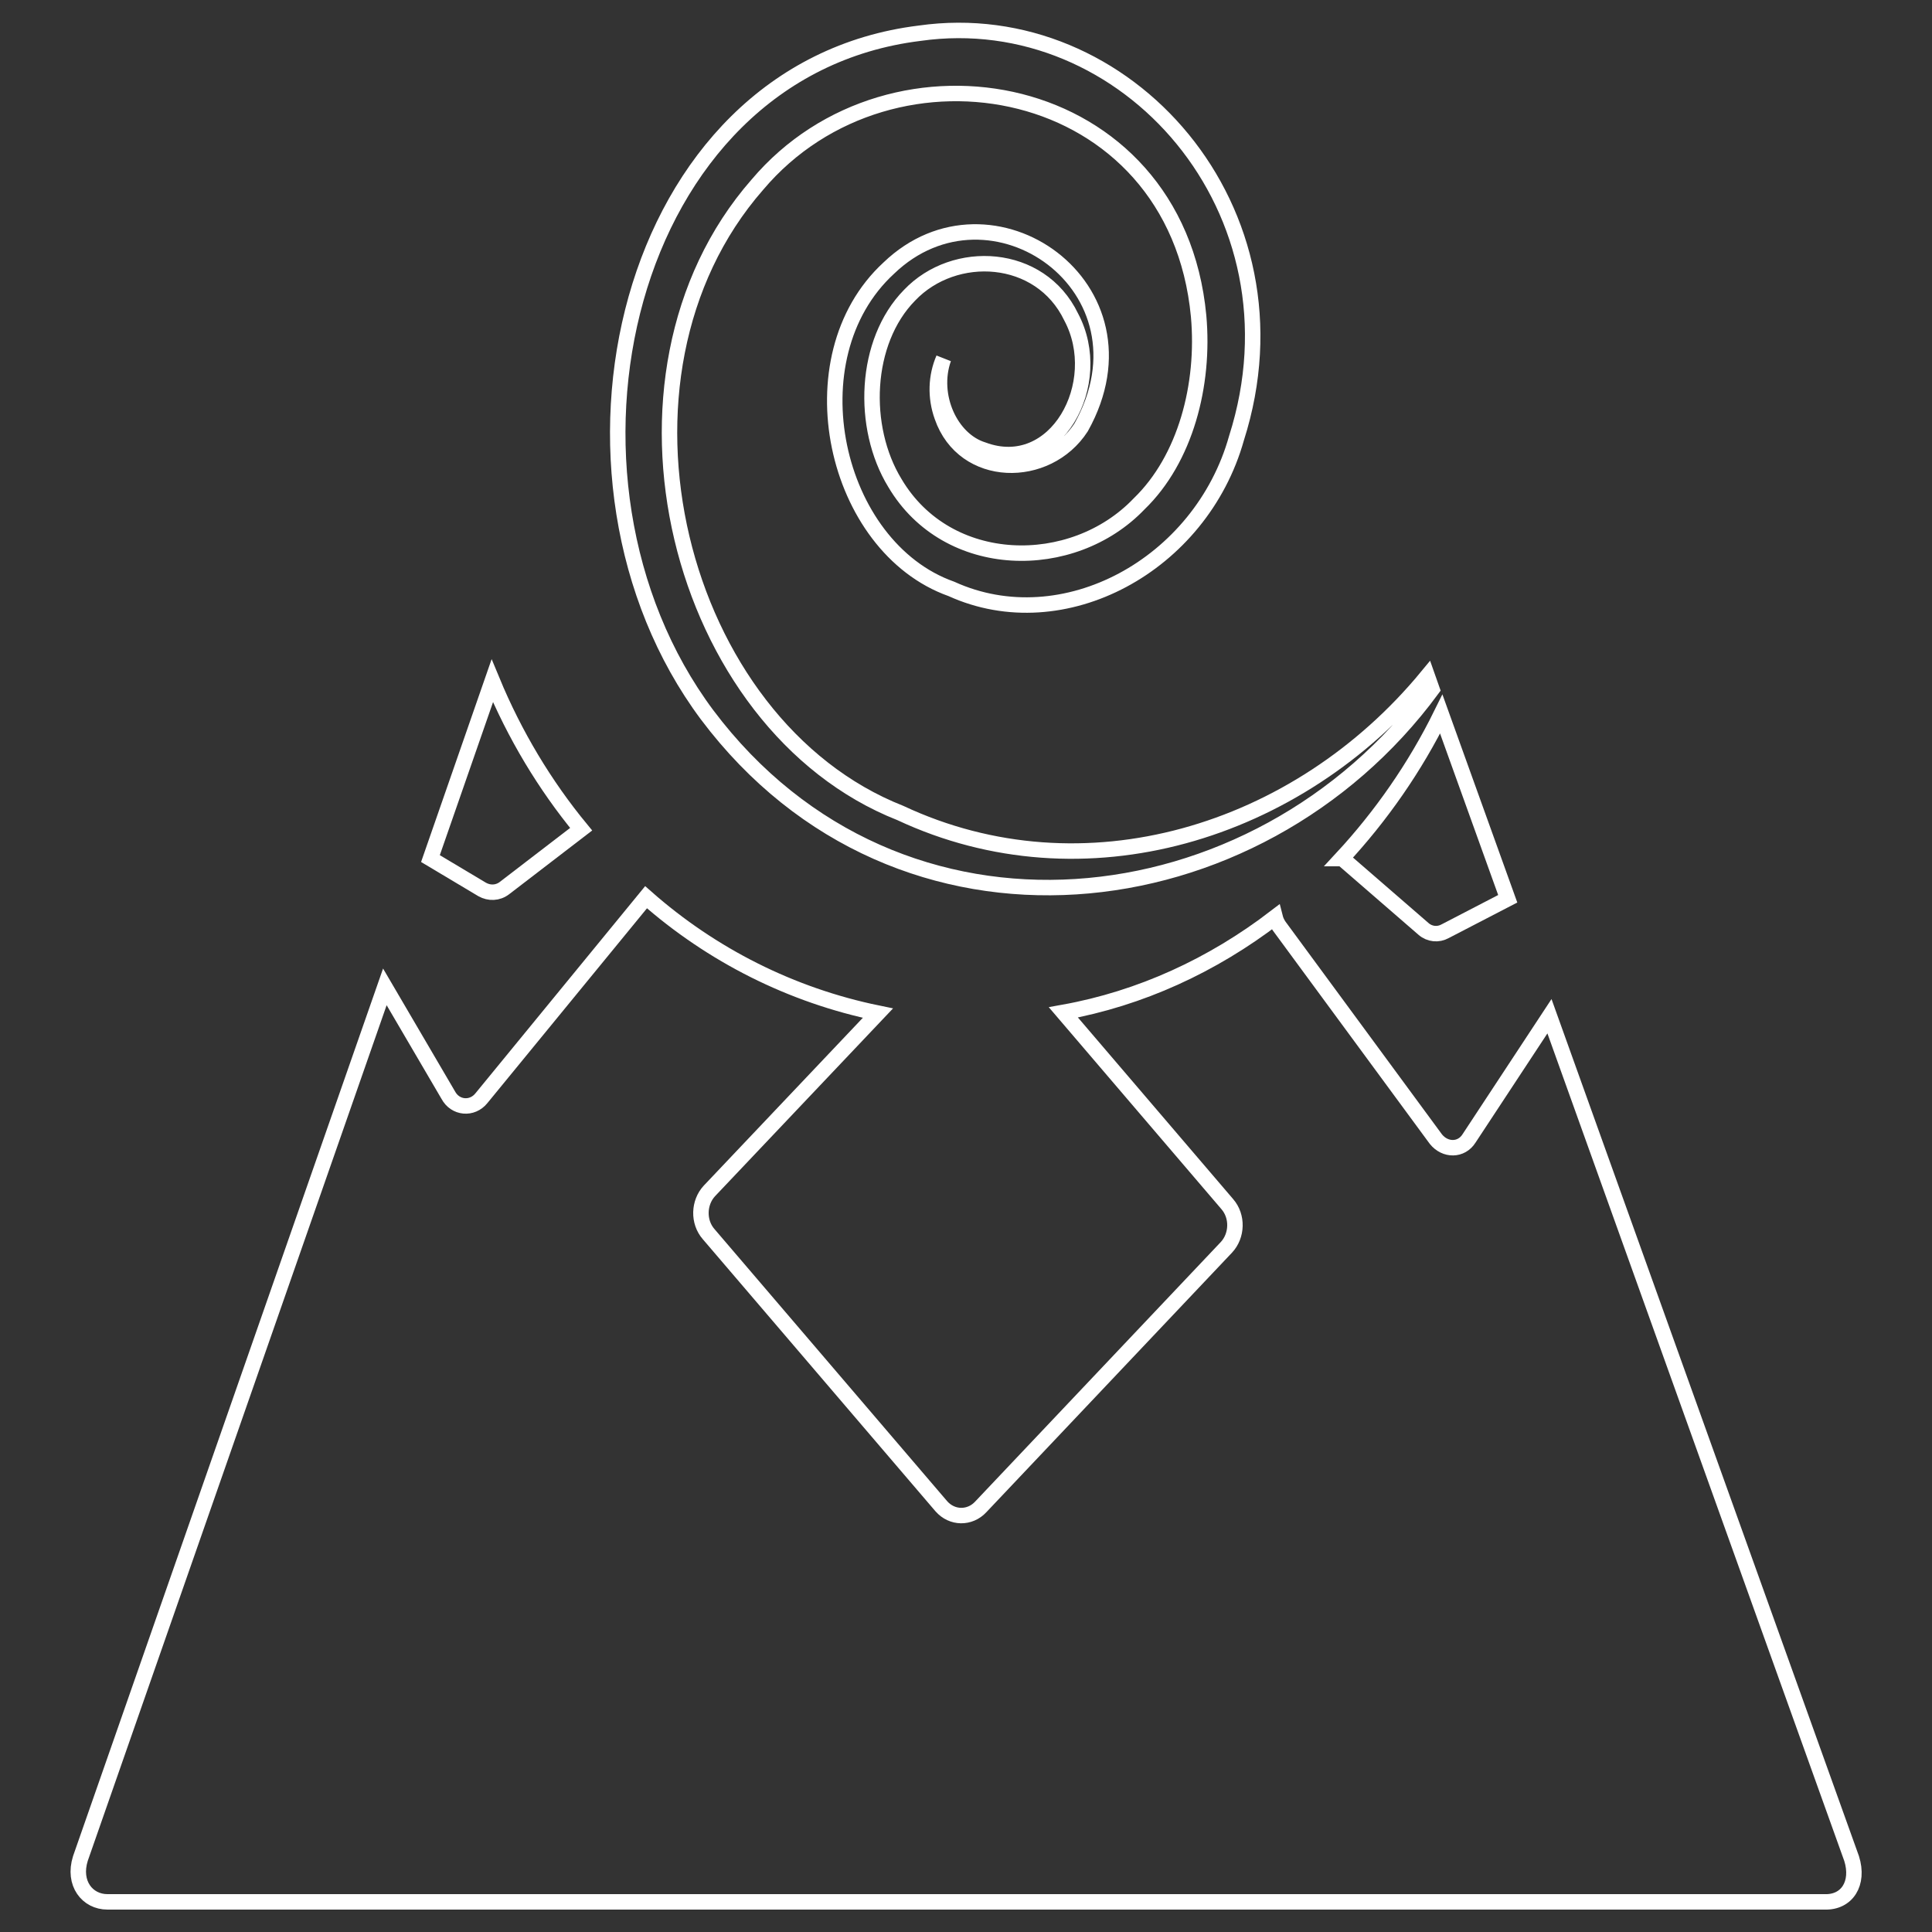
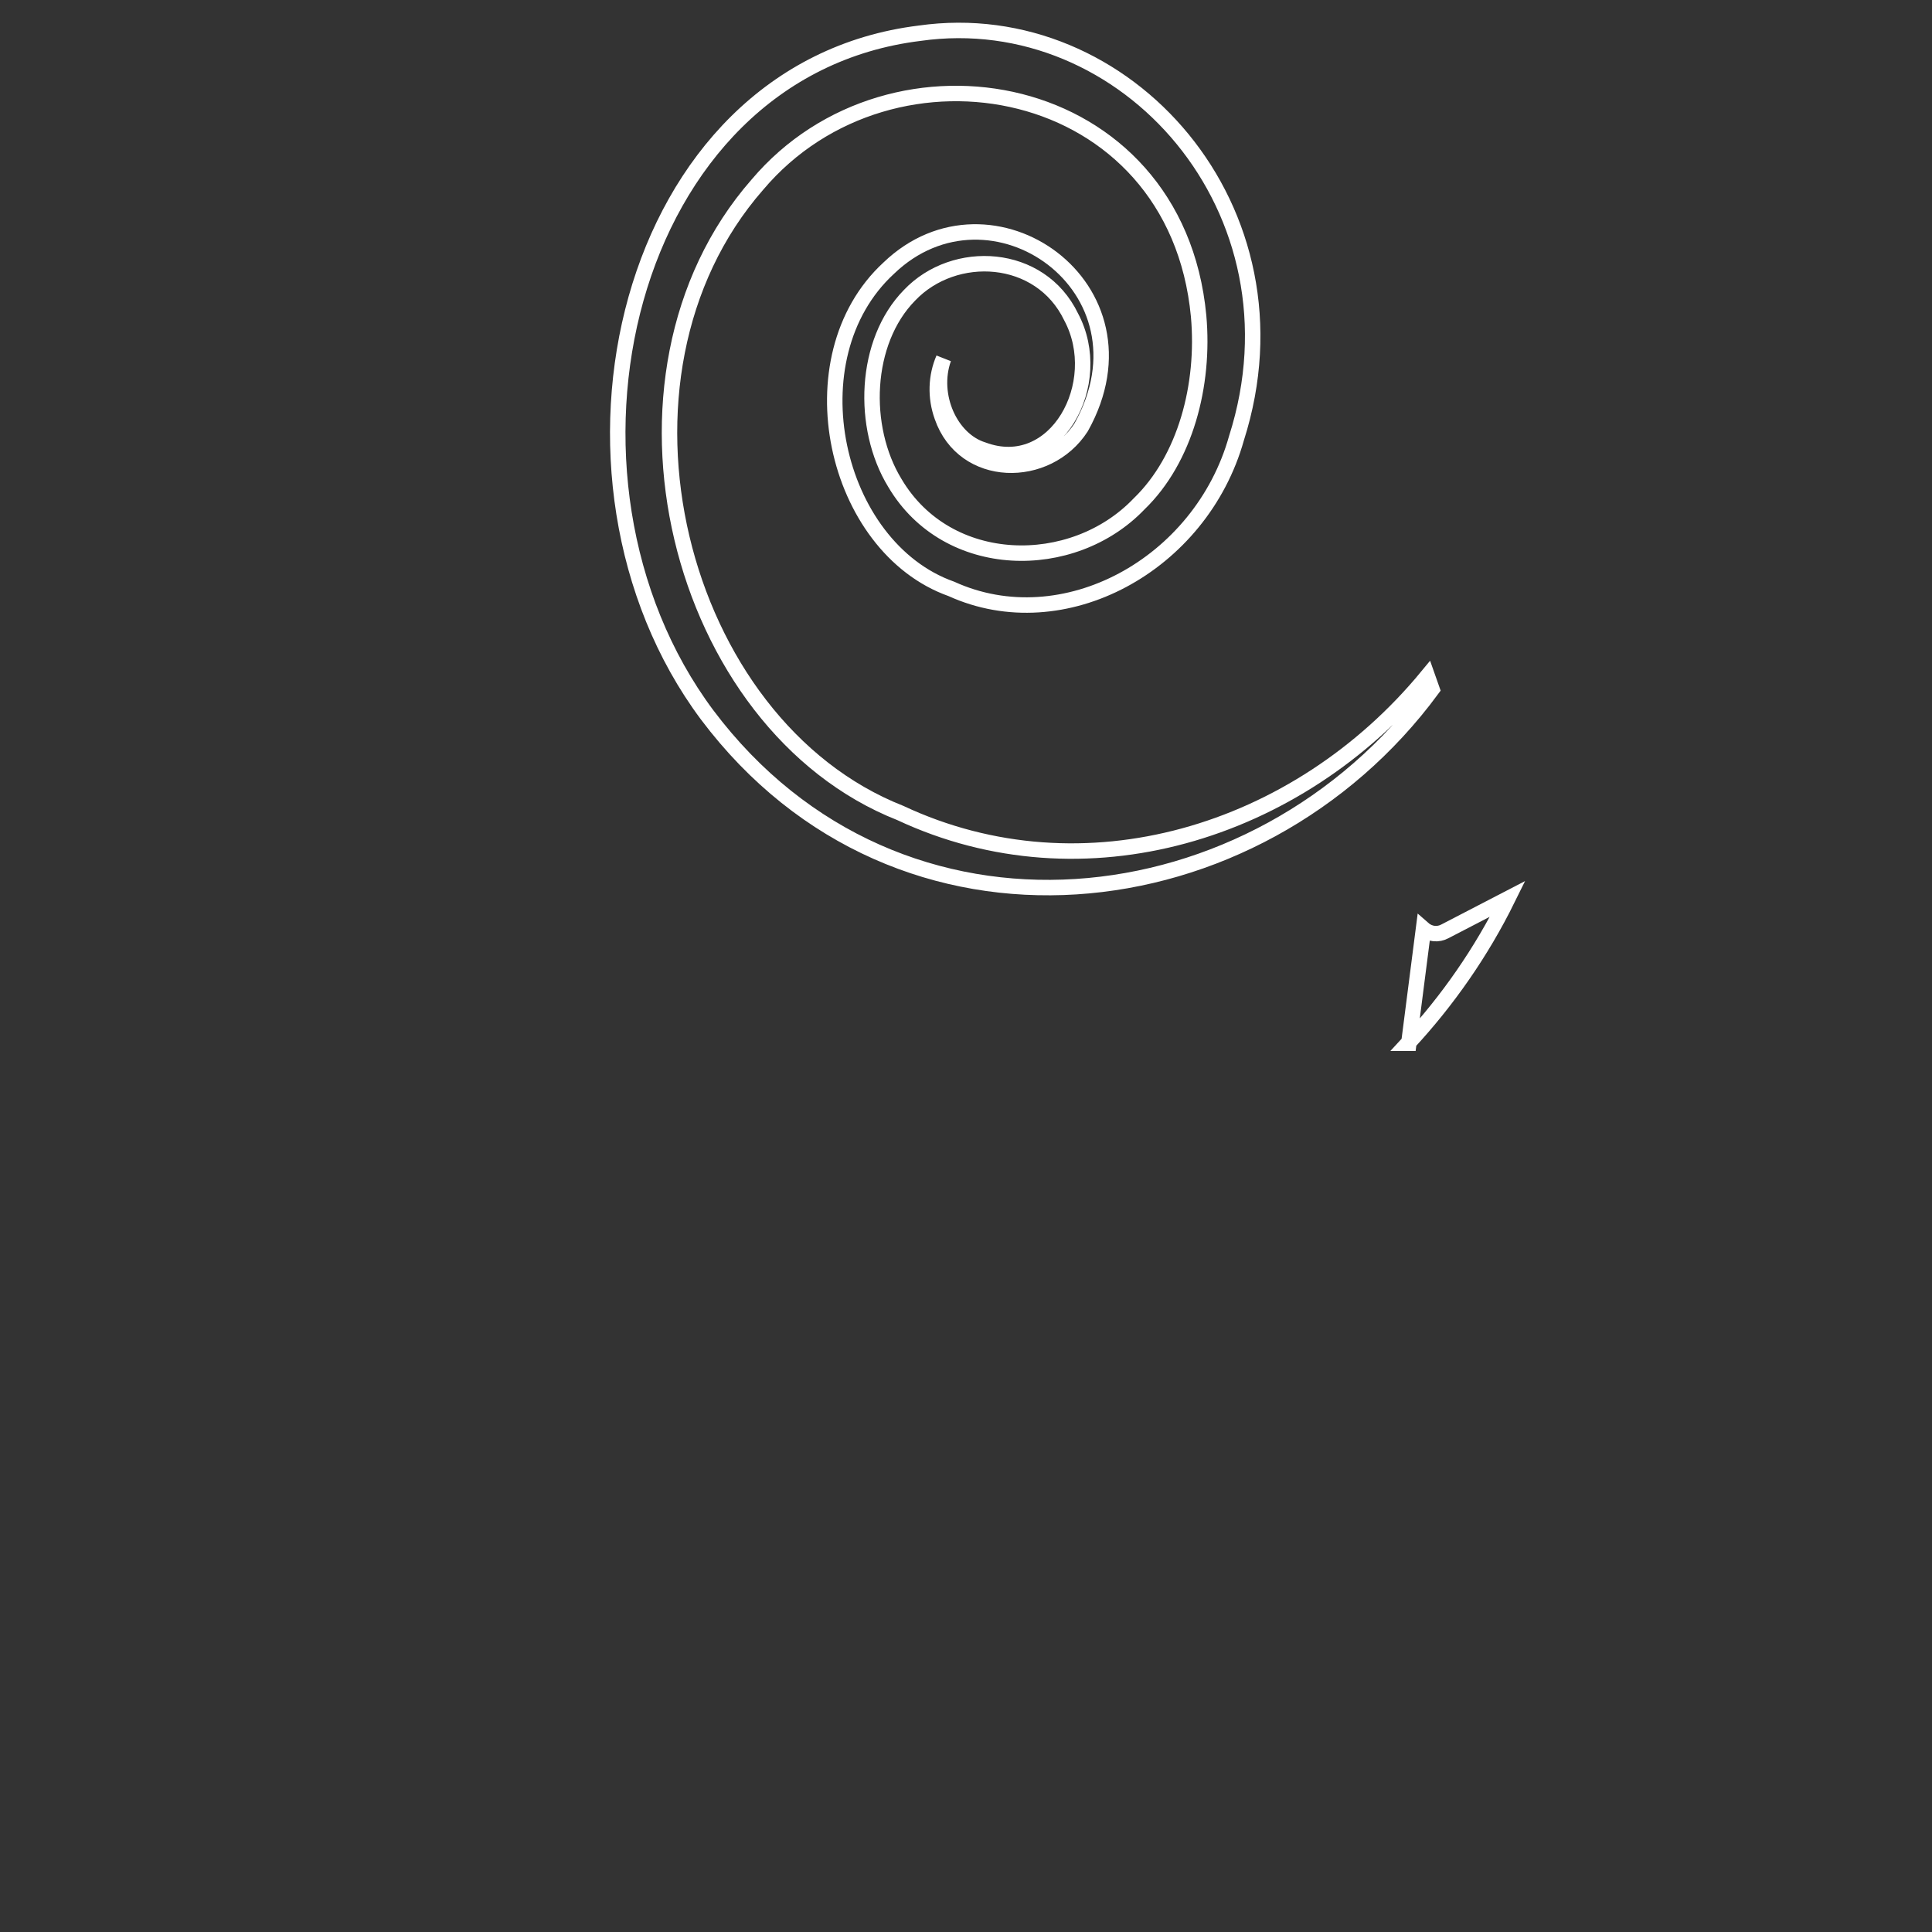
<svg xmlns="http://www.w3.org/2000/svg" id="Capa_1" x="0px" y="0px" width="250px" height="250px" viewBox="0 0 250 250" style="enable-background:new 0 0 250 250;" xml:space="preserve">
  <rect x="0" y="0" width="250" height="250" fill="#333333" stroke="none" />
  <style type="text/css">	.st0{fill:none;stroke:#FFFFFF;stroke-width:2;stroke-miterlimit:10;}</style>
  <g>
-     <path class="st0" d="M62.4,115.1c0.9,0.5,2,0.5,2.9-0.2l9.9-7.6c-4.7-5.7-8.6-12.2-11.5-19.2l-8,23L62.4,115.1z" />
    <path class="st0" d="M185.3,89.2l-0.6-1.7c-16.8,20.4-44.5,28.8-68.2,17.7C87.6,93.8,76.2,48.8,98,23.9  c17.4-20.6,54.2-13.8,57.1,17c0.8,8.9-1.7,18.5-7.7,24.3c-8.6,9-24.8,8.8-31.6-2.7c-4.4-7.2-4-18.3,1.9-24.3  c5.8-6.1,16.9-5.5,20.9,2.8c4.6,8.6-2,20.7-11.4,17.2c-4.2-1.3-6.8-7-5.1-11.8c-1,2.3-1.1,5-0.2,7.5c2.8,8.1,13.6,8.2,18,1.4  C150,37.2,128.2,22,115,34.7c-12.6,11.6-7.1,36.1,8.1,41.5c14.5,6.6,32.3-3.1,36.9-19.5c9.4-29.5-14.3-56.2-41-52.4  C80.7,9,68.6,61.8,91.5,92.5C116.3,125.5,162.7,119.9,185.3,89.2z" />
-     <path class="st0" d="M184.2,120.2c0.8,0.7,1.9,0.8,2.8,0.3l8.1-4.2l-8.6-23.9c-3.4,6.9-7.8,13.2-12.9,18.7c0,0,0.1,0,0.1,0  L184.2,120.2z" />
-     <path class="st0" d="M239.6,240.5l-39.1-109l-10.4,15.8c-1,1.6-3.1,1.6-4.3,0.1l-20.3-27.6c-0.2-0.3-0.4-0.7-0.5-1.1  c-8.1,6.2-17.4,10.5-27.4,12.3c0,0,0,0,0,0l21.2,24.8c1.4,1.6,1.3,4.1-0.1,5.6L126.9,195c-1.4,1.5-3.7,1.5-5.1-0.1l-30.1-35.2  c-1.4-1.6-1.3-4.1,0.1-5.6l21.8-23c-11.2-2.3-21.5-7.5-30-15l-21.3,26c-1.2,1.5-3.4,1.3-4.3-0.4l-8.2-14L10.4,240.5  c-1,3.2,0.9,5.6,3.5,5.6h61.5h97.3h63.4C239,246.2,240.6,243.7,239.6,240.5z" />
+     <path class="st0" d="M184.2,120.2c0.8,0.7,1.9,0.8,2.8,0.3l8.1-4.2c-3.4,6.9-7.8,13.2-12.9,18.7c0,0,0.1,0,0.1,0  L184.2,120.2z" />
  </g>
</svg>